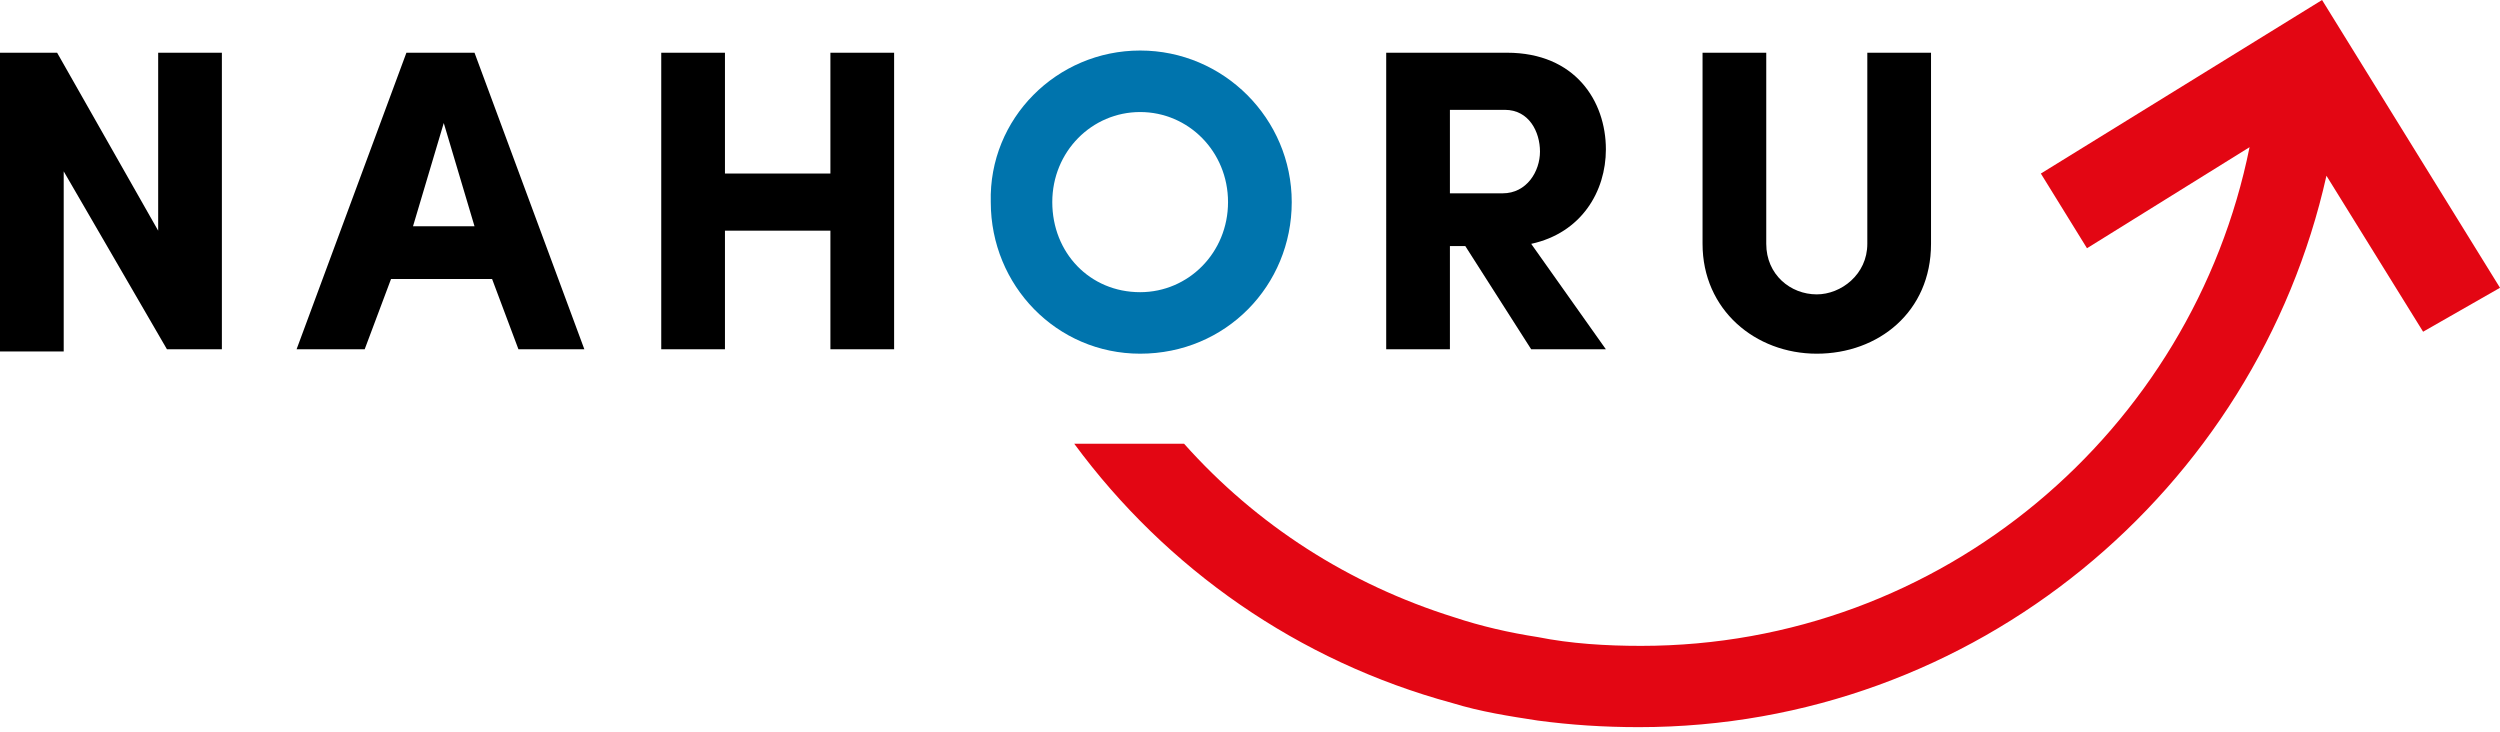
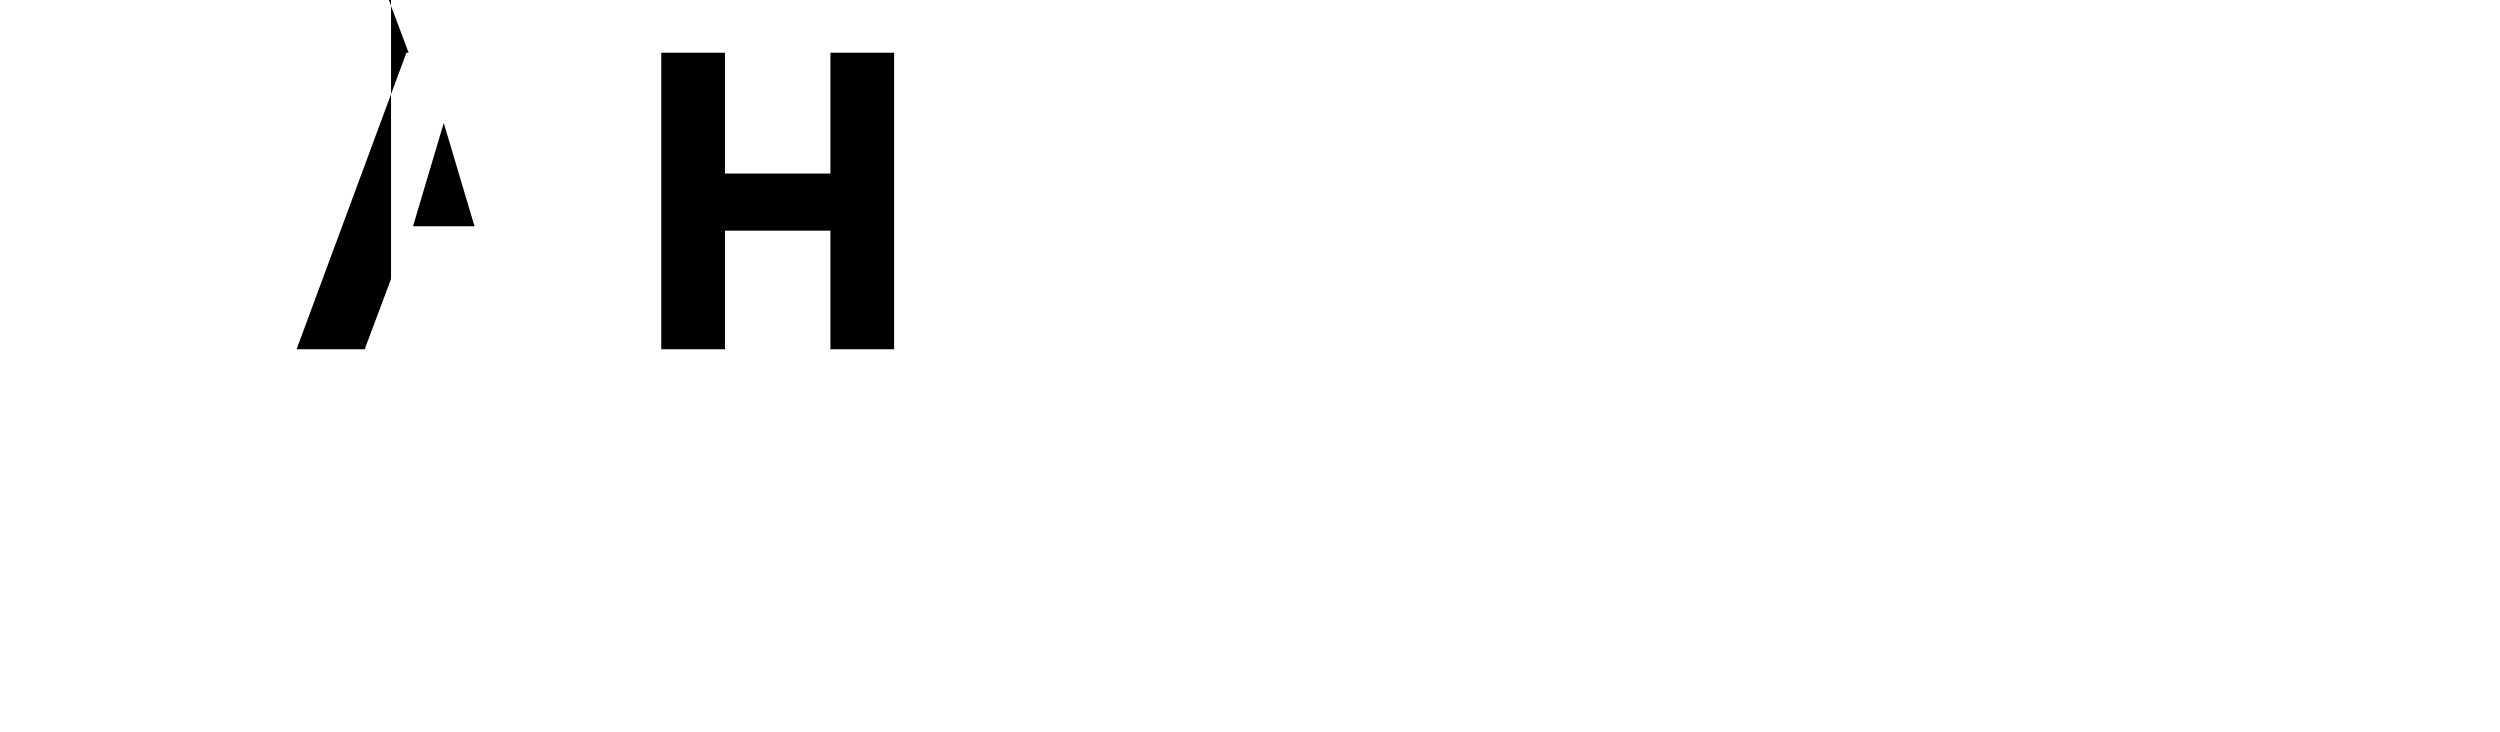
<svg xmlns="http://www.w3.org/2000/svg" version="1.1" id="Vrstva_1" x="0px" y="0px" viewBox="0 0 113.8 33.3" style="enable-background:new 0 0 113.8 33.3;" xml:space="preserve">
  <style type="text/css">
	.st0{fill:#E30613;}
	.st1{fill:#0074AD;}
</style>
-   <path class="st0" d="M113.8,13.1L105.7,0L92.9,7.9l2.1,3.4l7.4-4.6c-2.6,12.9-14,22.7-27.7,22.7c-1.6,0-3.2-0.1-4.7-0.4  c-1.3-0.2-2.6-0.5-3.8-0.9c-4.8-1.5-9-4.2-12.3-7.9h-5c4.2,5.7,10.2,9.9,17.2,11.8c1.3,0.4,2.6,0.6,3.9,0.8c1.5,0.2,3,0.3,4.6,0.3  c15.3,0,28.1-10.8,31.3-25.1l4.4,7.1L113.8,13.1z" />
  <g>
-     <path d="M10.1,15.9H7.6L2.9,7.8v8.2H0V2.4h2.6l4.6,8.1V2.4h2.9V15.9z" />
-     <path d="M17.8,12.7l-1.2,3.2h-3.1l5-13.5h3.1l5,13.5h-3l-1.2-3.2H17.8z M21.6,10.3l-1.4-4.7l-1.4,4.7H21.6z" />
+     <path d="M17.8,12.7l-1.2,3.2h-3.1l5-13.5h3.1h-3l-1.2-3.2H17.8z M21.6,10.3l-1.4-4.7l-1.4,4.7H21.6z" />
    <path d="M40.7,2.4v13.5h-2.9v-5.4H33v5.4h-2.9V2.4H33v5.5h4.8V2.4H40.7z" />
-     <path class="st1" d="M51.9,2.3c3.8,0,6.9,3.1,6.9,6.9c0,3.8-3,6.9-6.9,6.9c-3.8,0-6.8-3.1-6.8-6.9C45,5.4,48.1,2.3,51.9,2.3z    M51.9,13.3c2.2,0,4-1.8,4-4.1c0-2.3-1.8-4.1-4-4.1c-2.2,0-4,1.8-4,4.1C47.9,11.5,49.6,13.3,51.9,13.3z" />
-     <path d="M73.1,15.9h-3.4l-3-4.7H66v4.7h-2.9V2.4h5.5c3.1,0,4.5,2.2,4.5,4.4c0,1.9-1.1,3.8-3.4,4.3L73.1,15.9z M66,5v3.8h2.4   c1.1,0,1.7-1,1.7-1.9C70.1,6,69.6,5,68.5,5H66z" />
-     <path d="M85,11.1V2.4h2.9v8.7c0,3.1-2.4,5-5.2,5c-2.8,0-5.2-2-5.2-5V2.4h2.9v8.7c0,1.4,1.1,2.3,2.3,2.3C83.8,13.4,85,12.5,85,11.1z   " />
  </g>
</svg>